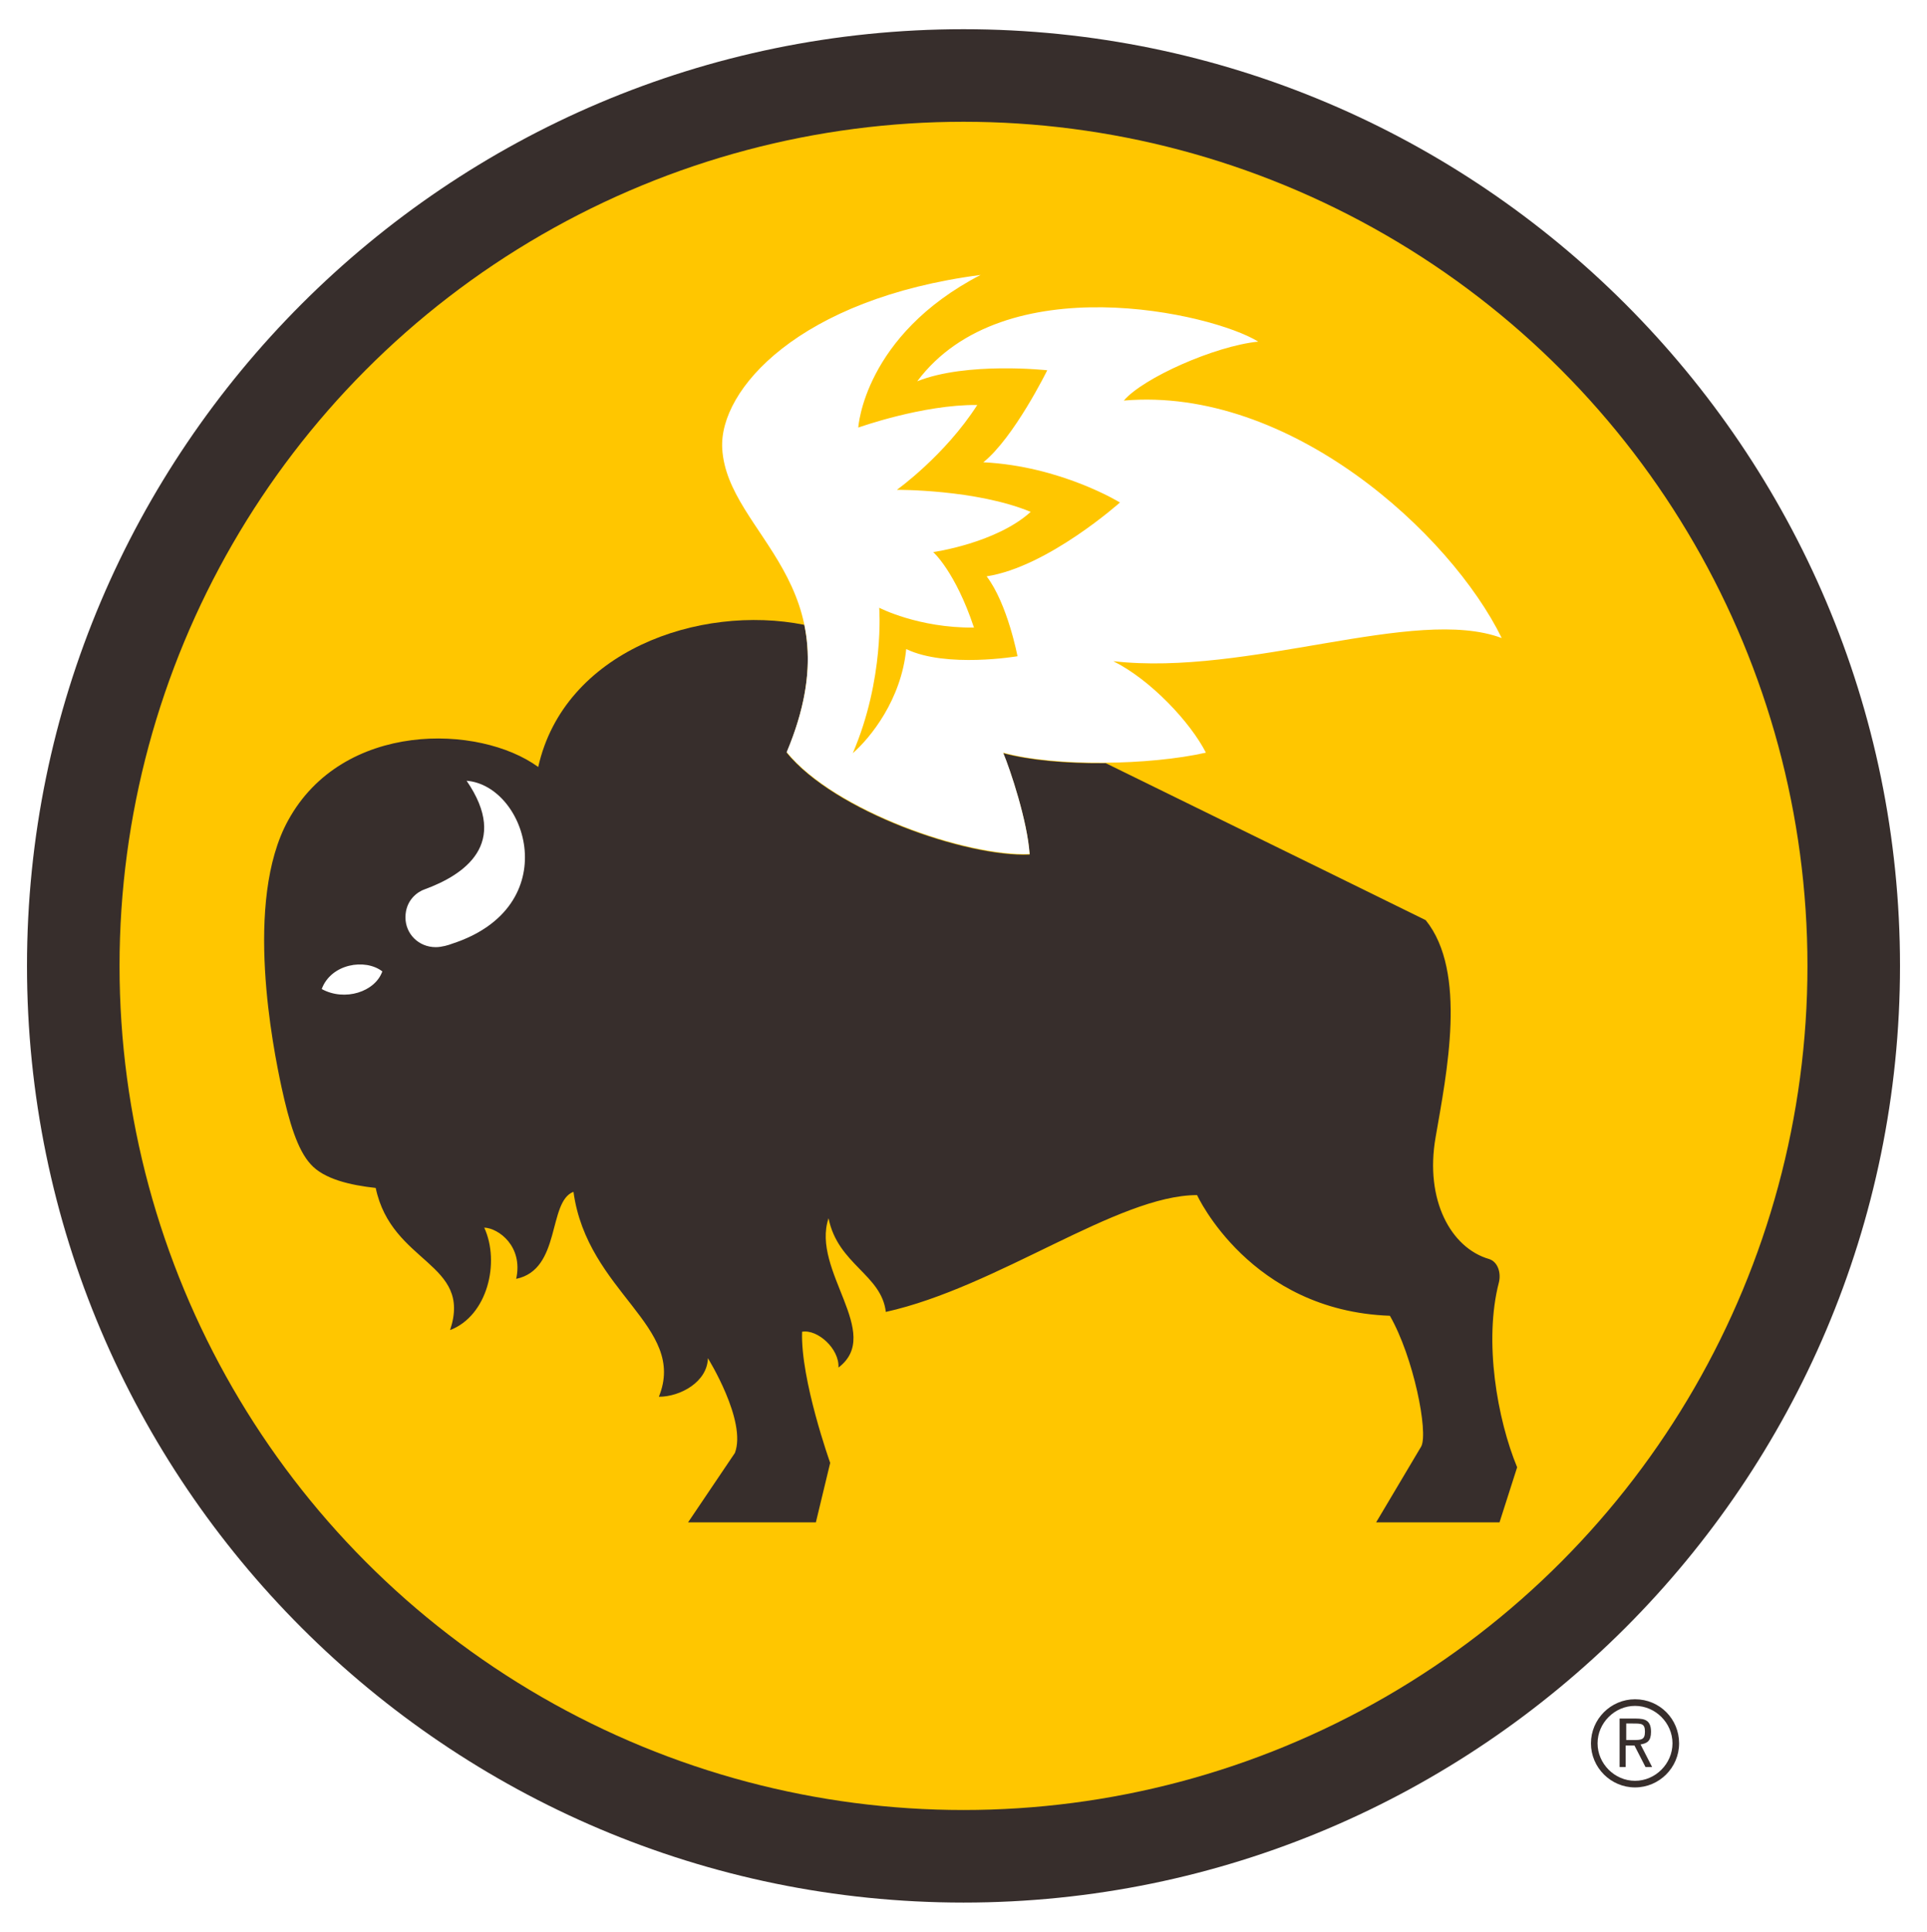
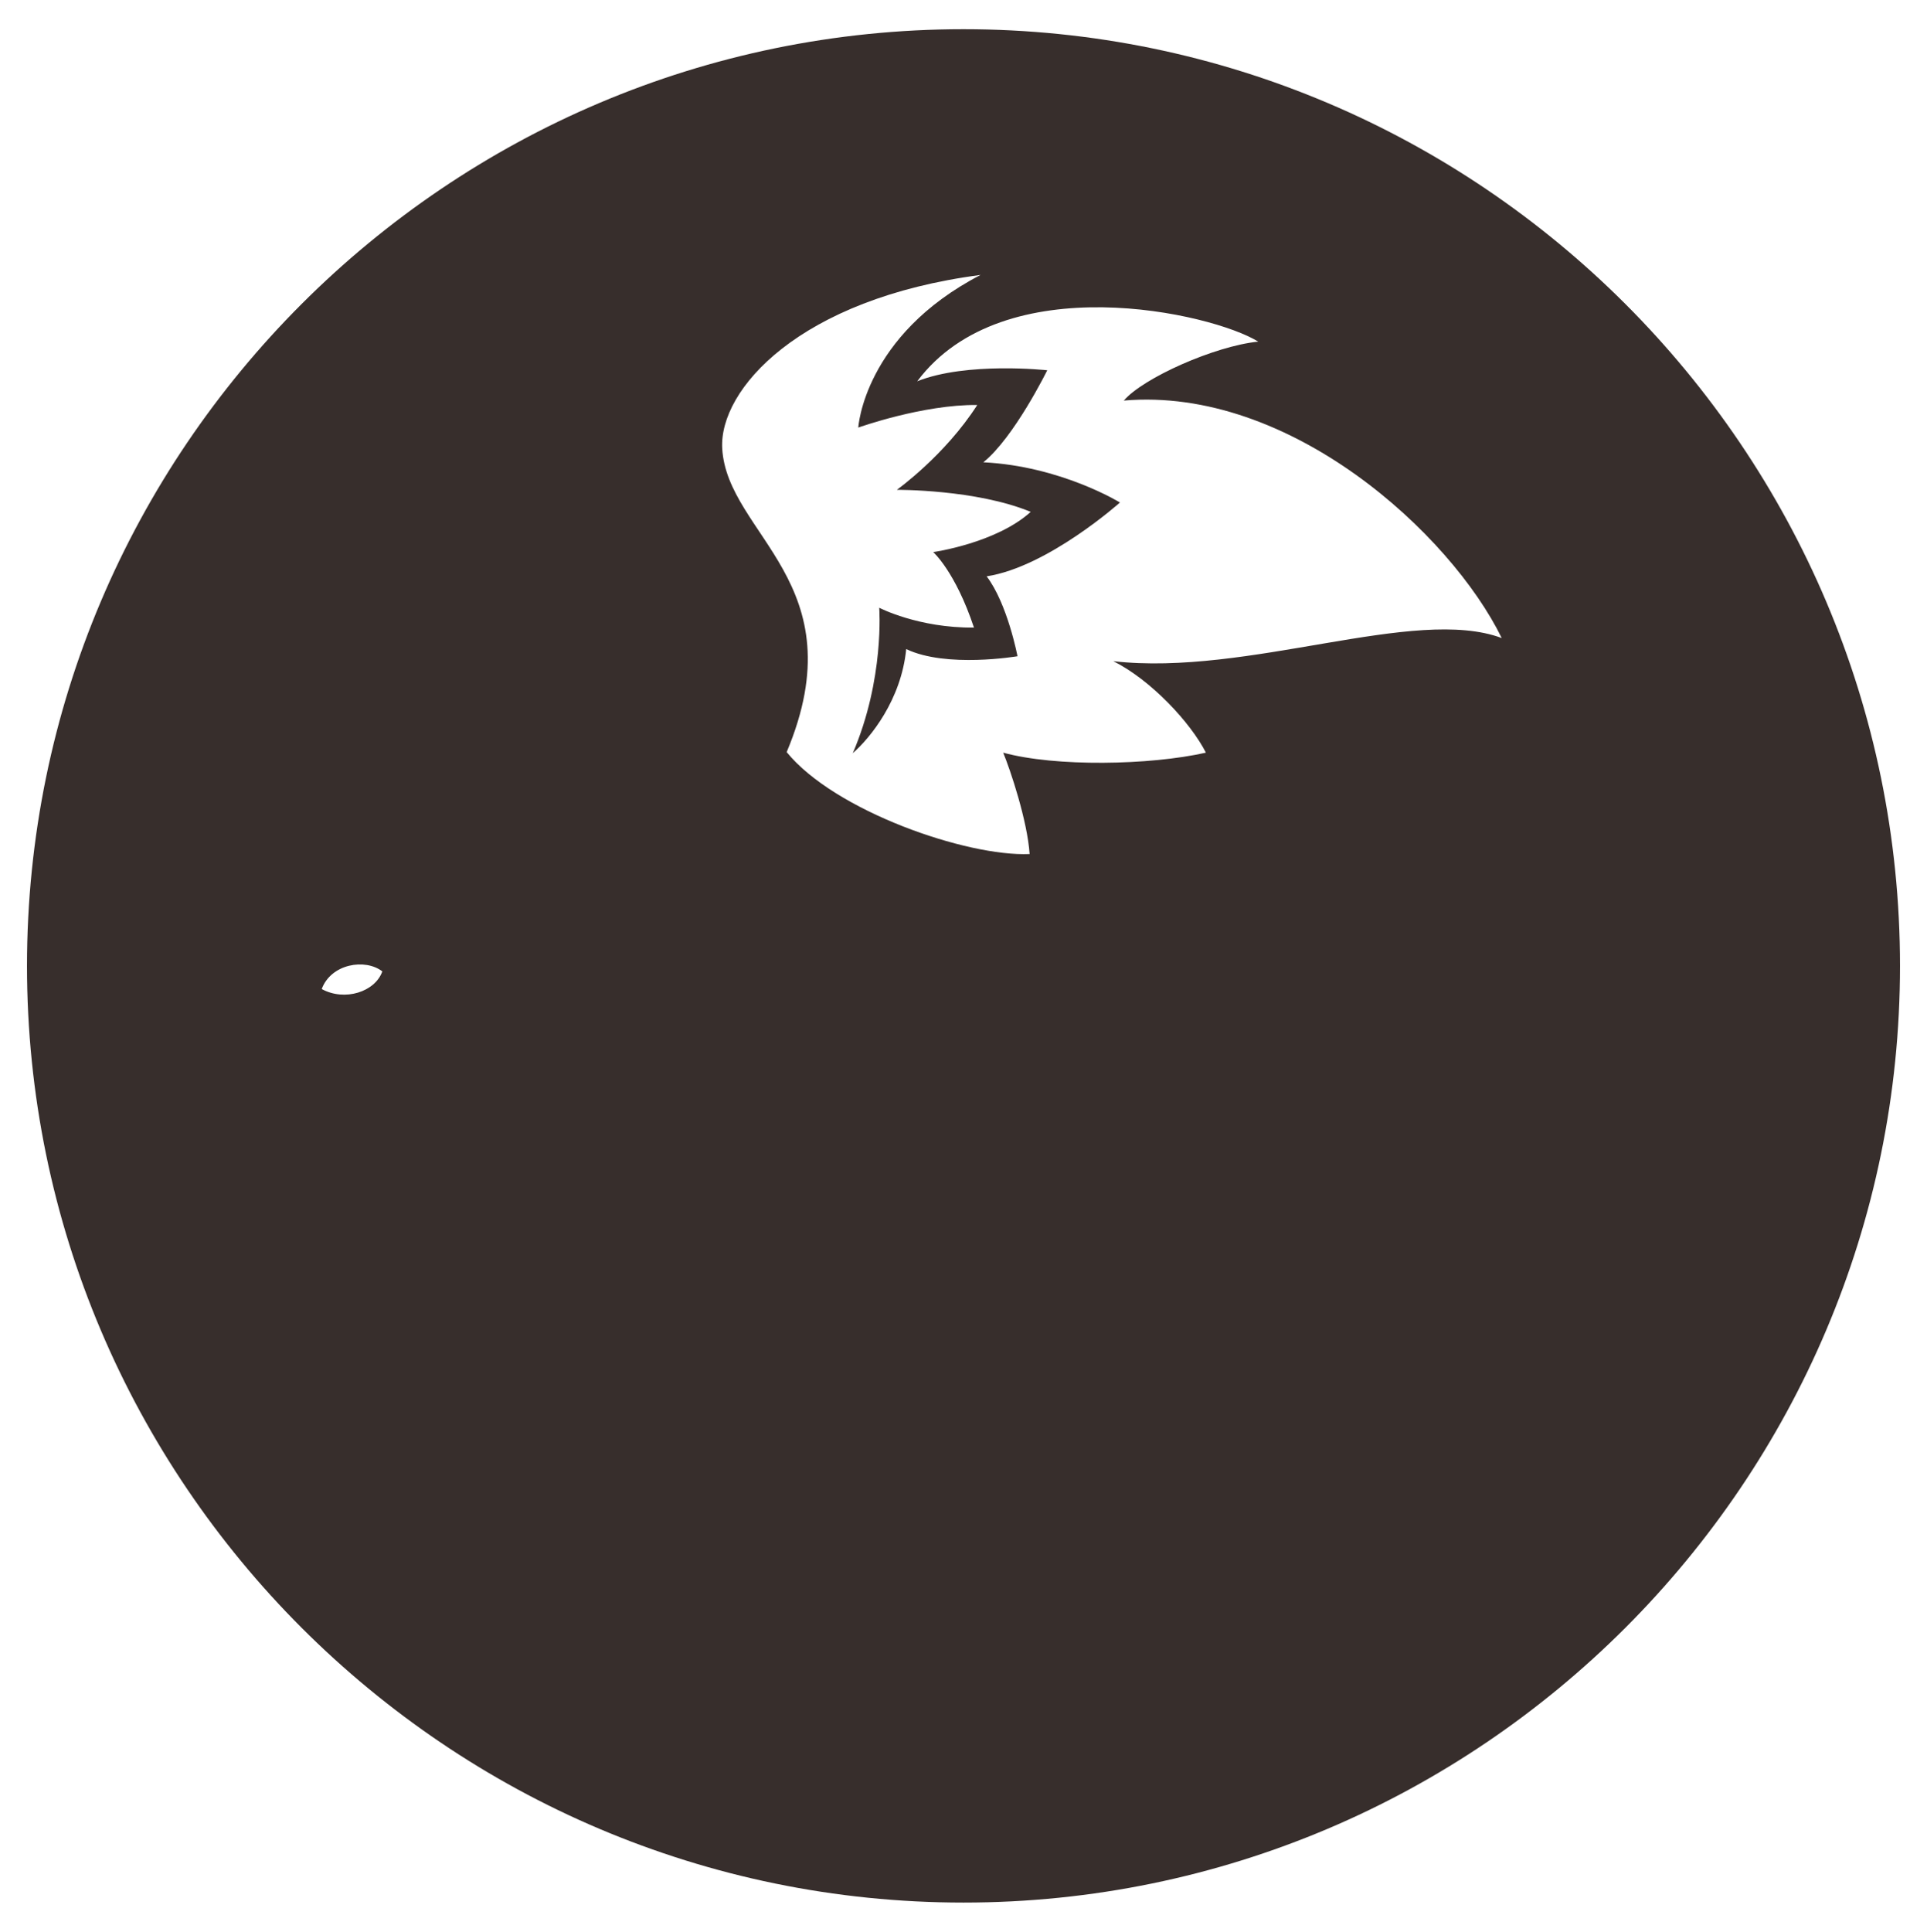
<svg xmlns="http://www.w3.org/2000/svg" version="1.1" id="BUFFALOWW_brandLogo" x="0px" y="0px" viewBox="0 0 349.8 350.7" style="enable-background:new 0 0 349.8 350.7; background-color:#FFFFFF;" xml:space="preserve">
  <style type="text/css">
	#BUFFALOWW_brandLogo .st0{fill:#372E2C;}
	#BUFFALOWW_brandLogo .st1{fill:#FFC600;}
	#BUFFALOWW_brandLogo .st2{fill:#FFFFFF;}
</style>
  <g>
    <g>
      <g>
        <g>
          <path class="st0" d="M174.9,5.3c-93.7,0-170,76.3-170,170s76.3,170,170,170c93.7,0,170-76.3,170-170S268.6,5.3,174.9,5.3      L174.9,5.3z" />
-           <circle class="st1" cx="174.9" cy="175.3" r="153.2" />
          <g>
-             <path class="st0" d="M272.1,232.7c0.4-1.7-0.2-3.7-1.8-4.2c-6.9-2-11.7-10.7-9.7-22.1c2-11.6,5.8-30-1.8-39.4       c0,0-30.1-14.8-58.1-28.5c-6.9,0.1-13.7-0.5-18.6-1.8c1.3,3.1,4.4,12.4,4.8,18.4c-11.4,0.5-35.4-7.8-44.1-18.5       c4-9.6,4.5-17,3.2-23.2c-19.1-3.8-43.6,4.8-48.3,25.8c-10.7-7.8-35.5-8.4-45.4,9.7c-8.1,14.7-2.7,41.4-1.2,48.4       c1.4,6.4,2.9,11.4,5.3,14c2.4,2.7,7.2,3.8,11.8,4.3c2.9,13.8,17.6,13.5,13.5,25.8c6.8-2.6,9.1-12.3,6.2-18.6       c2.6,0.1,7.1,3.4,5.8,9.3c8.2-1.7,5.7-14,10.4-15.8c2.5,18.3,20.7,24.4,15.5,37.2c3.9,0,8.8-2.7,8.9-7c0,0,7.1,11.4,4.9,17.2       l-8.5,12.6h23.2l2.6-10.8c0,0-5.4-15.1-5.1-23.8c2.8-0.5,6.8,3.1,6.6,6.5c8.2-6.2-5-17.6-1.8-27.1c1.7,8.4,9.6,10.2,10.4,17       c20.3-4.5,42.1-21.2,56.5-21.2c0,0,9.6,21,35,21.9c4.3,7.5,7,21.1,5.7,23.7l-8.2,13.8h22.4l3.2-10       C271.8,257.6,269.3,243.4,272.1,232.7z" />
            <path class="st2" d="M178,49.9c-21.2,11-22.2,27.7-22.2,27.7s11.7-4.2,21.6-4.1c-5.9,9.2-14.6,15.4-14.6,15.4s14.4-0.1,24.3,4       c-6.3,5.7-17.7,7.3-17.7,7.3s4,3.5,7.4,13.7c-10.1,0.1-17.2-3.6-17.2-3.6s1,12.9-4.8,26.4c3.2-2.8,8.8-9.7,9.7-18.9       c7.3,3.5,20.2,1.3,20.2,1.3s-1.8-9.5-5.6-14.5c11.1-1.7,24.2-13.4,24.2-13.4s-10.7-6.6-24.8-7.3c5.6-4.5,11.6-16.7,11.6-16.7       s-14.6-1.6-23.6,2c15.7-21,53.5-12.4,61.9-7.2c-7.9,0.8-20.9,6.6-24.4,10.7c30.1-2.6,59.3,24.1,68.6,43.1       c-15.8-5.9-46,7-70.5,4.2c6.8,3.4,14,11.1,16.8,16.6c-10.2,2.3-27.3,2.6-36.8,0c1.3,3.1,4.4,12.4,4.8,18.4       c-11.4,0.5-35.4-7.8-44.1-18.5c12.9-30.7-10.8-39.4-11.7-55.1C130.5,70.7,145.1,54.2,178,49.9z" />
-             <path class="st2" d="M84.7,141.7c7.9,11.5-0.5,17.1-7.6,19.7c-1.2,0.4-3.5,1.9-3.5,5.1c0,3,2.4,5.4,5.5,5.4       c1.1,0,2.4-0.4,2.9-0.6C102.7,164.6,95.7,142.6,84.7,141.7z" />
            <path class="st2" d="M58.4,179.5c1.7-4.6,7.9-5.6,11-3.2C68.1,180,62.6,181.8,58.4,179.5z" />
          </g>
        </g>
      </g>
    </g>
    <g>
-       <path class="st0" d="M304.8,316.4c0,4.4-3.6,8-8,8c-4.4,0-8-3.6-8-8s3.6-8,8-8C301.3,308.4,304.8,312,304.8,316.4z M290,316.4    c0,3.7,3.1,6.8,6.8,6.8c3.7,0,6.8-3.1,6.8-6.8s-3.1-6.8-6.8-6.8C293.1,309.6,290,312.7,290,316.4z M296.2,311.9    c1.9,0,3.5-0.1,3.5,2.4c0,1.7-0.7,2.1-1.9,2.3l2.1,4.1h-1.2l-2-3.9h-1.6v3.9h-1.1v-8.8H296.2z M295.2,315.8h1.2    c1.5,0,2.2,0,2.2-1.5c0-1.5-0.6-1.5-2.2-1.5h-1.2V315.8z" />
-     </g>
+       </g>
  </g>
</svg>